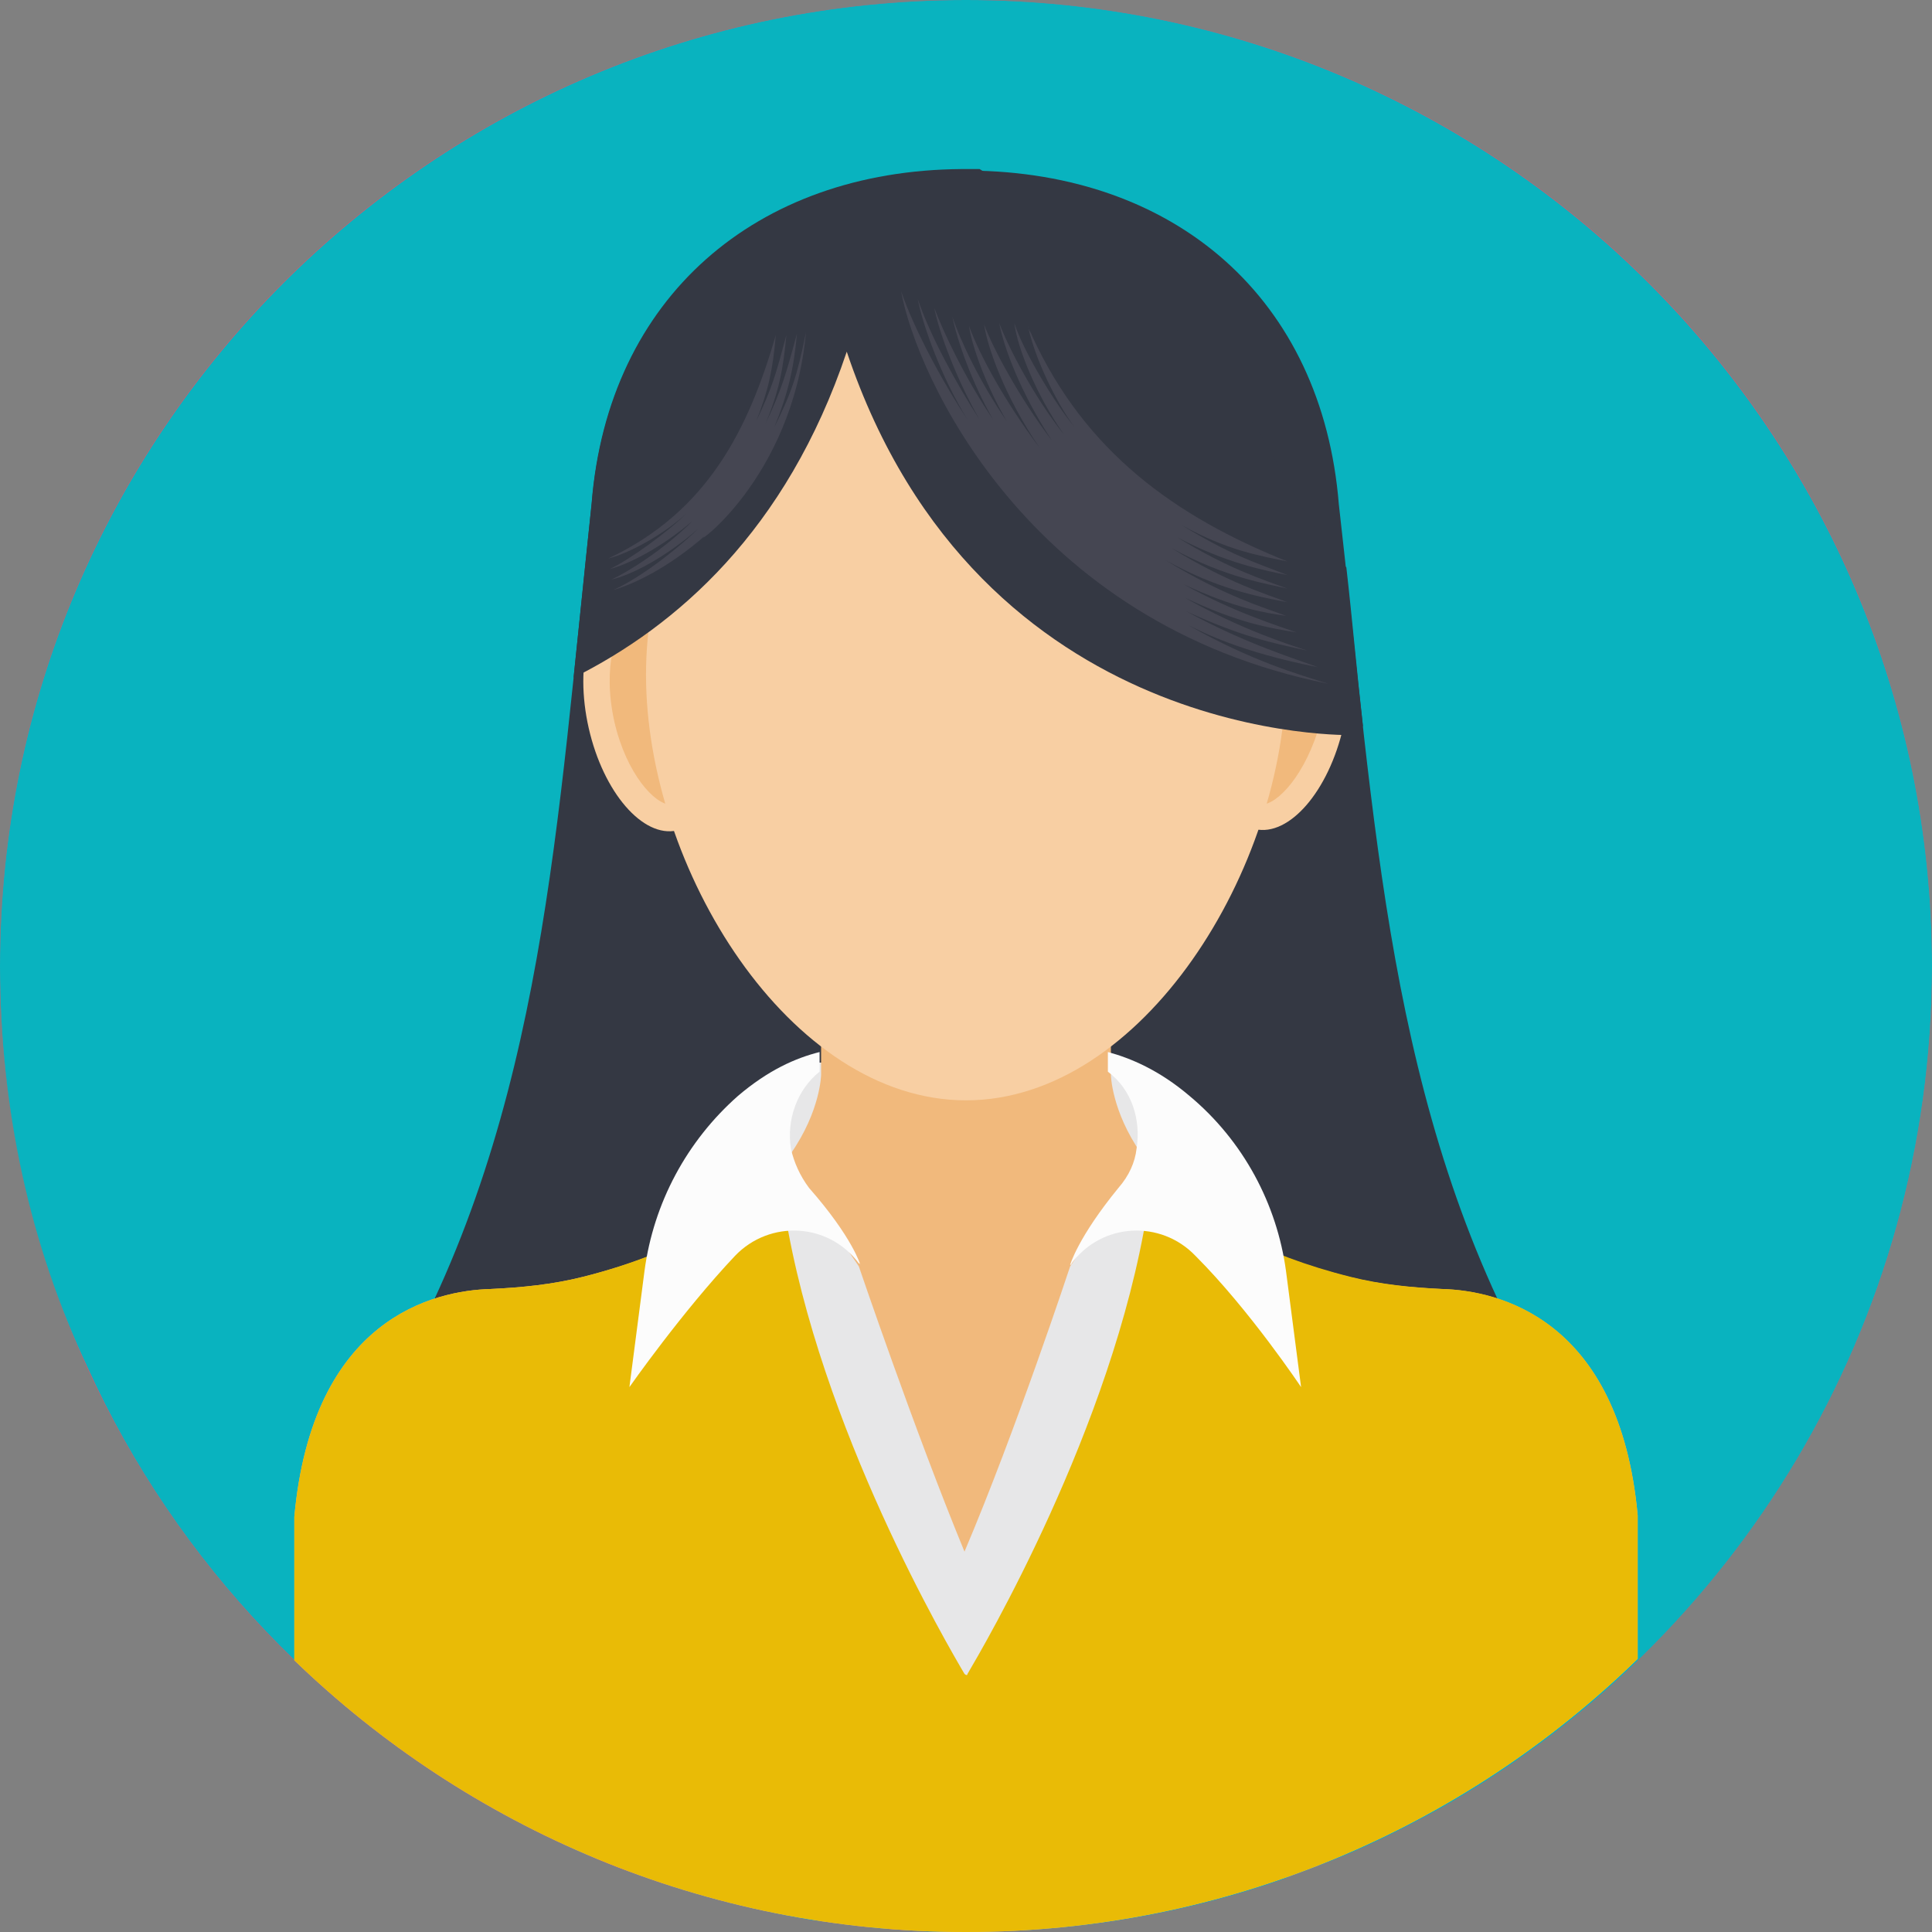
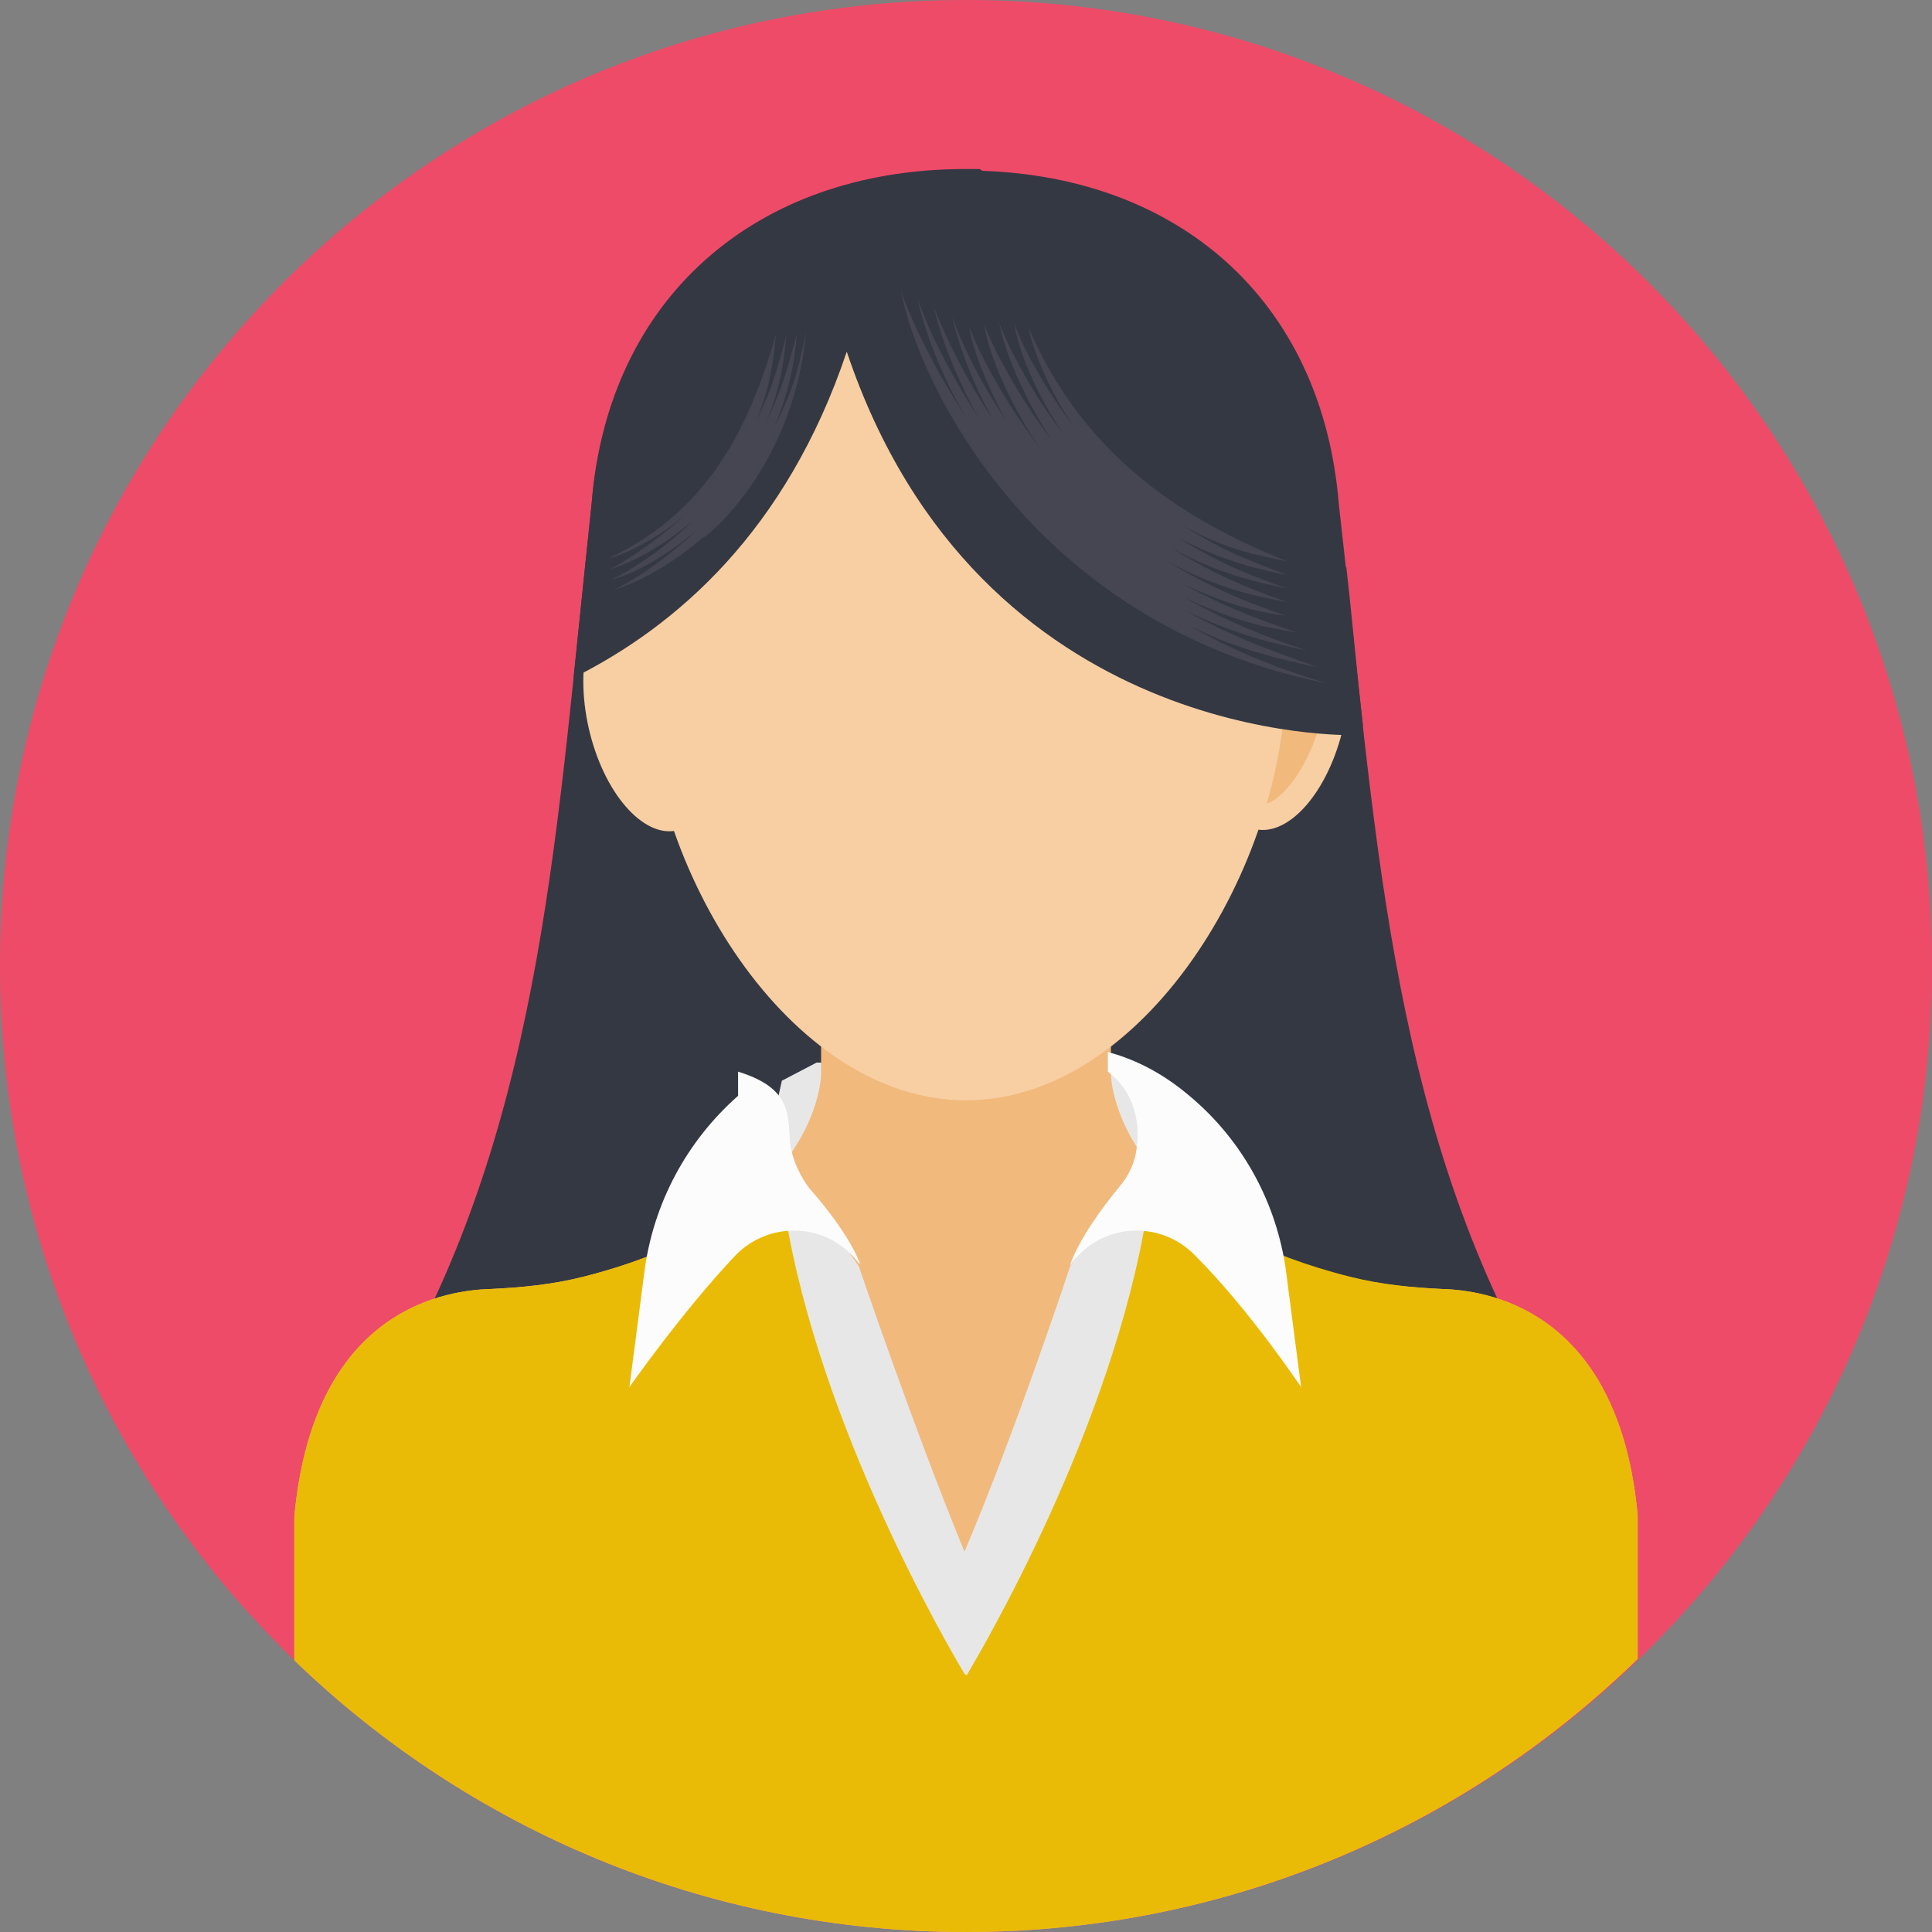
<svg xmlns="http://www.w3.org/2000/svg" width="64" height="64" viewBox="0 0 64 64" fill="none">
  <rect x="0" y="0" width="64" height="64" fill="#808080" stroke="none" />
  <g clip-path="url(#clip0_83_564)">
    <path d="M32 64C49.673 64 64 49.673 64 32C64 14.327 49.673 0 32 0C14.327 0 0 14.327 0 32C0 49.673 14.327 64 32 64Z" fill="#EE4B68" />
-     <path d="M64 32C64 43.95 57.45 54.35 47.8 59.85C46.45 60.6 45.05 61.3 43.55 61.85C43.2 62 42.85 62.1 42.5 62.25C39.2 63.4 35.7 64 32 64C31.4 64 30.8 64 30.2 63.95C30 63.95 29.8 63.9 29.6 63.9C29.2 63.9 28.85 63.85 28.5 63.8C28.45 63.8 28.45 63.8 28.45 63.8C27.9 63.75 27.35 63.65 26.85 63.6C25.15 63.3 23.45 62.9 21.85 62.35C21.4 62.2 20.95 62.05 20.5 61.85C20.45 61.85 20.4 61.8 20.35 61.8C20 61.65 19.7 61.55 19.35 61.4C18.65 61.1 17.95 60.75 17.25 60.4C10.95 57.1 5.85 51.8 2.9 45.3C1 41.25 0 36.75 0 32C0 14.35 14.35 0 32 0C49.65 0 64 14.35 64 32Z" fill="#09B3BF" />
    <path d="M50.9 45.55C37.45 56.3 26.5 56.3 13.1 45.55C18.05 36.8 18.45 27.15 19.6 16.7C20.15 9.9 25.05 5.65 31.85 5.65H32.1C38.95 5.7 43.8 9.9 44.35 16.7C45.55 27.15 45.95 36.8 50.9 45.55Z" fill="#343843" />
    <path d="M22.427 27.509C23.558 27.251 24.082 25.318 23.598 23.191C23.114 21.064 21.805 19.549 20.674 19.806C19.543 20.064 19.019 21.997 19.503 24.124C19.987 26.251 21.297 27.766 22.427 27.509Z" fill="#F8CFA3" />
-     <path d="M22.2 26.65C21.7 26.65 20.75 25.65 20.35 23.9C19.95 22.1 20.4 20.7 20.9 20.6H20.95C21.45 20.6 22.4 21.6 22.8 23.35C23 24.25 23 25.15 22.85 25.8C22.7 26.25 22.5 26.6 22.3 26.65C22.25 26.65 22.2 26.65 22.2 26.65Z" fill="#F1B97C" />
    <path d="M44.499 24.081C44.983 21.954 44.459 20.021 43.329 19.763C42.198 19.506 40.889 21.021 40.404 23.148C39.92 25.275 40.444 27.208 41.575 27.466C42.706 27.723 44.015 26.208 44.499 24.081Z" fill="#F8CFA3" />
    <path d="M41.8 26.65H41.75C41.55 26.6 41.3 26.25 41.2 25.8C41 25.1 41.05 24.25 41.25 23.35C41.65 21.55 42.7 20.5 43.2 20.6C43.7 20.7 44.15 22.1 43.75 23.9C43.25 25.7 42.3 26.65 41.8 26.65Z" fill="#F1B97C" />
    <path d="M25.2 38.95L25.9 35.8L27.05 35.2L37 35.1L39.2 38.05L38.65 38.95H25.2Z" fill="#E7E7E8" />
    <path d="M54.25 50.2V54.95C48.5 60.55 40.65 64 32 64C23.35 64 15.5 60.55 9.75 55V50.25C10.35 43.65 14.4 42.75 16.25 42.7C17.3 42.65 18.3 42.55 19.3 42.3C27.15 40.35 27.2 35.6 27.2 35.6V31.1H36.8V35.6C36.8 35.6 36.85 40.35 44.7 42.3C45.7 42.55 46.7 42.65 47.75 42.7C49.6 42.75 53.65 43.65 54.25 50.2Z" fill="#F1B97C" />
    <path d="M54.25 50.2V54.95C48.5 60.55 40.65 64 32 64C23.35 64 15.5 60.55 9.75 55V50.25C10.35 43.65 14.4 42.75 16.25 42.7C17.3 42.65 18.3 42.55 19.3 42.3C22.65 41.45 24.6 40.1 25.7 38.85L27.7 43.05L32 53.5L37 42.05L38.7 39.25C39.85 40.4 41.75 41.55 44.75 42.3C45.75 42.55 46.75 42.65 47.8 42.7C49.6 42.75 53.65 43.65 54.25 50.2Z" fill="#E9BB06" />
    <path d="M42.6 22.35C42.6 28.75 37.85 36.45 32 36.45C26.15 36.45 21.4 28.75 21.4 22.35C21.4 15.95 26.15 10.8 32 10.8C37.85 10.8 42.6 15.95 42.6 22.35Z" fill="#F8CFA3" />
    <path d="M38 40.15C36.85 47.3 32.55 54.6 32.05 55.45C32.05 55.5 32 55.5 31.95 55.45C31.45 54.6 27.15 47.3 26 40.15L26.65 39.95L27.6 40.7L28.45 41.95C28.45 41.95 30.3 47.4 31.95 51.4C33.65 47.4 35.45 41.95 35.45 41.95L36.3 40.7L37.25 39.95L38 40.15Z" fill="#E7E7E8" />
    <path d="M42.6 42.1L43.1 45.95C43.1 45.95 41.4 43.4 39.6 41.6C38.45 40.4 36.5 40.5 35.5 41.85C35.5 41.85 35.5 41.9 35.45 41.9C35.45 41.9 35.7 41 37.05 39.35C37.4 38.95 37.6 38.5 37.65 38.05C37.8 37.1 37.5 36.1 36.7 35.5V34.85C37.45 35.05 38.4 35.45 39.4 36.3C41.2 37.8 42.3 39.9 42.6 42.1Z" fill="#FCFCFC" />
-     <path d="M28.5 41.9C28.5 41.9 28.5 41.85 28.45 41.85C27.45 40.5 25.5 40.4 24.35 41.6C22.6 43.45 20.85 45.95 20.85 45.95L21.35 42.1C21.65 39.85 22.75 37.8 24.45 36.3C25.45 35.45 26.35 35.05 27.15 34.85V35.5C26.4 36.1 26.05 37.1 26.2 38.05C26.3 38.5 26.5 38.95 26.8 39.35C28.25 41 28.5 41.9 28.5 41.9Z" fill="#FCFCFC" />
+     <path d="M28.5 41.9C28.5 41.9 28.5 41.85 28.45 41.85C27.45 40.5 25.5 40.4 24.35 41.6C22.6 43.45 20.85 45.95 20.85 45.95L21.35 42.1C21.65 39.85 22.75 37.8 24.45 36.3V35.5C26.4 36.1 26.05 37.1 26.2 38.05C26.3 38.5 26.5 38.95 26.8 39.35C28.25 41 28.5 41.9 28.5 41.9Z" fill="#FCFCFC" />
    <path d="M44.85 24.35C44.95 24.25 45.05 24.15 45.15 24.05C44.95 22.3 44.8 20.55 44.6 18.8C44.1 18.15 43.6 17.55 43.25 17L41.65 14.2L36.8 8.25L32.45 5.6C32.35 5.6 32.25 5.6 32.1 5.6C32 5.6 31.95 5.6 31.85 5.6C25.05 5.65 20.15 9.85 19.6 16.65C19.4 18.6 19.2 20.55 19 22.45C22.4 20.75 26.05 17.6 28.05 11.65C32.45 24.75 44.85 24.35 44.85 24.35Z" fill="#343843" />
    <path d="M39.35 20.7C39.85 20.95 41.1 21.6 43.65 22.1C43 21.85 41.3 21.35 39.3 20.25C41.15 21.1 42.15 21.3 43.3 21.55C42.7 21.35 41.1 20.85 39.25 19.8C41.05 20.65 42.05 20.8 42.95 20.95C42.4 20.75 40.9 20.3 39.2 19.35C40.9 20.15 41.9 20.3 42.6 20.4C41.95 20.15 40.55 19.75 38.6 18.55C40.3 19.5 41.6 19.75 42.65 19.95C42 19.7 40.65 19.3 38.8 18.15C40.6 19.15 42.05 19.35 42.65 19.5C41.85 19.2 40.7 18.85 39 17.8C40.6 18.65 41.9 18.9 42.65 19.05C41.5 18.6 40.8 18.4 39.15 17.4C40.7 18.25 41.7 18.4 42.65 18.6C38.9 17.1 35.95 14.95 34.2 11.15C34.15 11 34.05 10.9 34.05 10.8C34.35 12.15 35.2 13.65 35.6 14.15C35 13.45 33.9 11.65 33.6 10.7C33.7 11.5 34.3 13.05 35.25 14.4C34.25 13.15 33.4 11.5 33.1 10.7C33.25 11.5 33.8 13 34.85 14.6C33.75 13.15 32.9 11.55 32.6 10.75C32.7 11.45 33.25 13.1 34.45 14.85C33.25 13.25 32.45 11.75 32.1 10.8C32.2 11.5 32.7 12.85 33.35 13.95C32.45 12.65 31.8 11.25 31.55 10.5C31.7 11.25 32.2 12.7 32.9 13.9C31.95 12.5 31.25 11 30.95 10.2C31.1 11 31.7 12.6 32.45 13.9C31.7 12.75 30.8 11.1 30.4 9.9C30.55 10.7 31.15 12.45 32.05 13.9C31.25 12.7 30.3 10.95 29.85 9.65C30.35 12.4 34 20.65 44 22.65C43.05 22.35 41.45 21.9 39.35 20.7Z" fill="#454652" />
    <path d="M25.65 14.15C26.1 13.05 26.3 12.2 26.4 11.05C26.05 12.35 25.9 12.9 25.35 14.05C25.8 13 25.95 12.2 26.05 11.1C25.7 12.4 25.6 12.8 25.05 13.95C25.45 12.95 25.6 12.25 25.7 11.1C24.8 14.2 23.45 16.95 20.15 18.5C20.8 18.35 22 17.7 22.75 17C22.15 17.6 20.85 18.55 20.2 18.85C20.8 18.7 21.9 18.15 22.95 17.25C22 18.2 20.8 18.95 20.25 19.2C20.9 19.05 22 18.5 23.15 17.5C22.15 18.45 21 19.25 20.3 19.55C21 19.35 22.15 18.8 23.35 17.75C22.85 18.2 26.25 15.9 26.7 11C26.4 12.5 26.2 13.05 25.65 14.15Z" fill="#454652" />
  </g>
  <defs>
    <clipPath id="clip0_83_564">
      <rect width="64" height="64" fill="white" />
    </clipPath>
  </defs>
</svg>